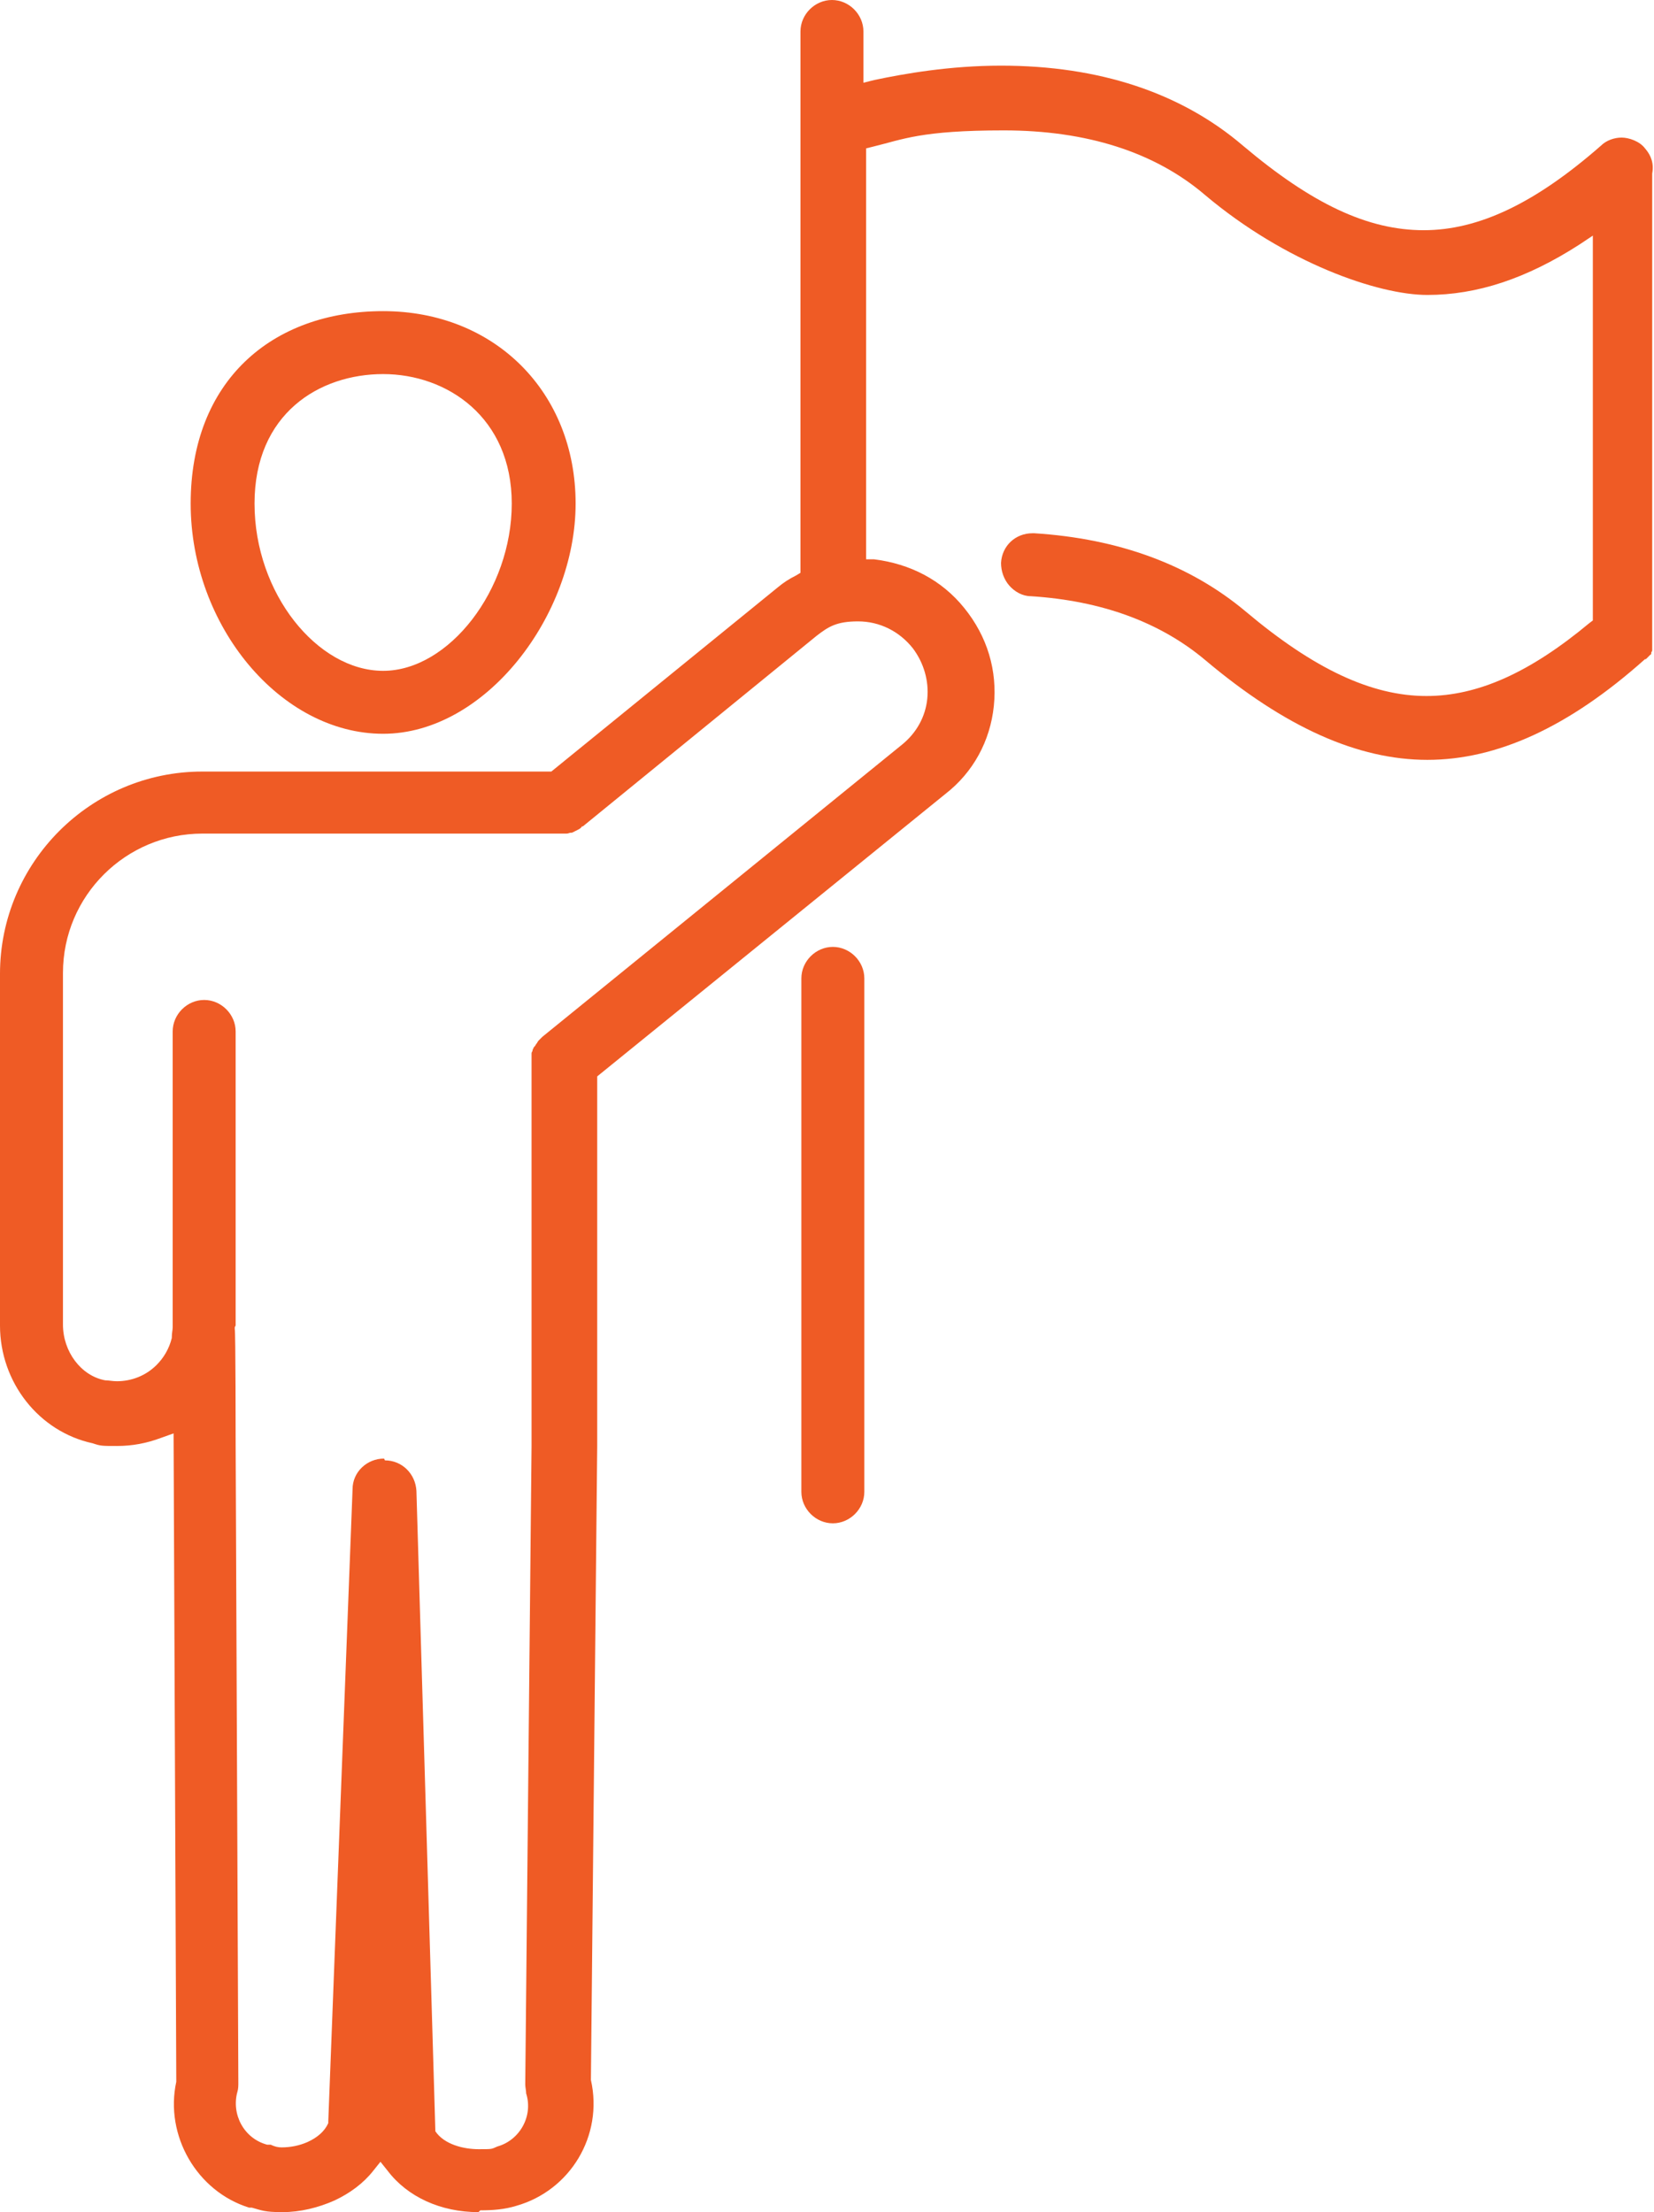
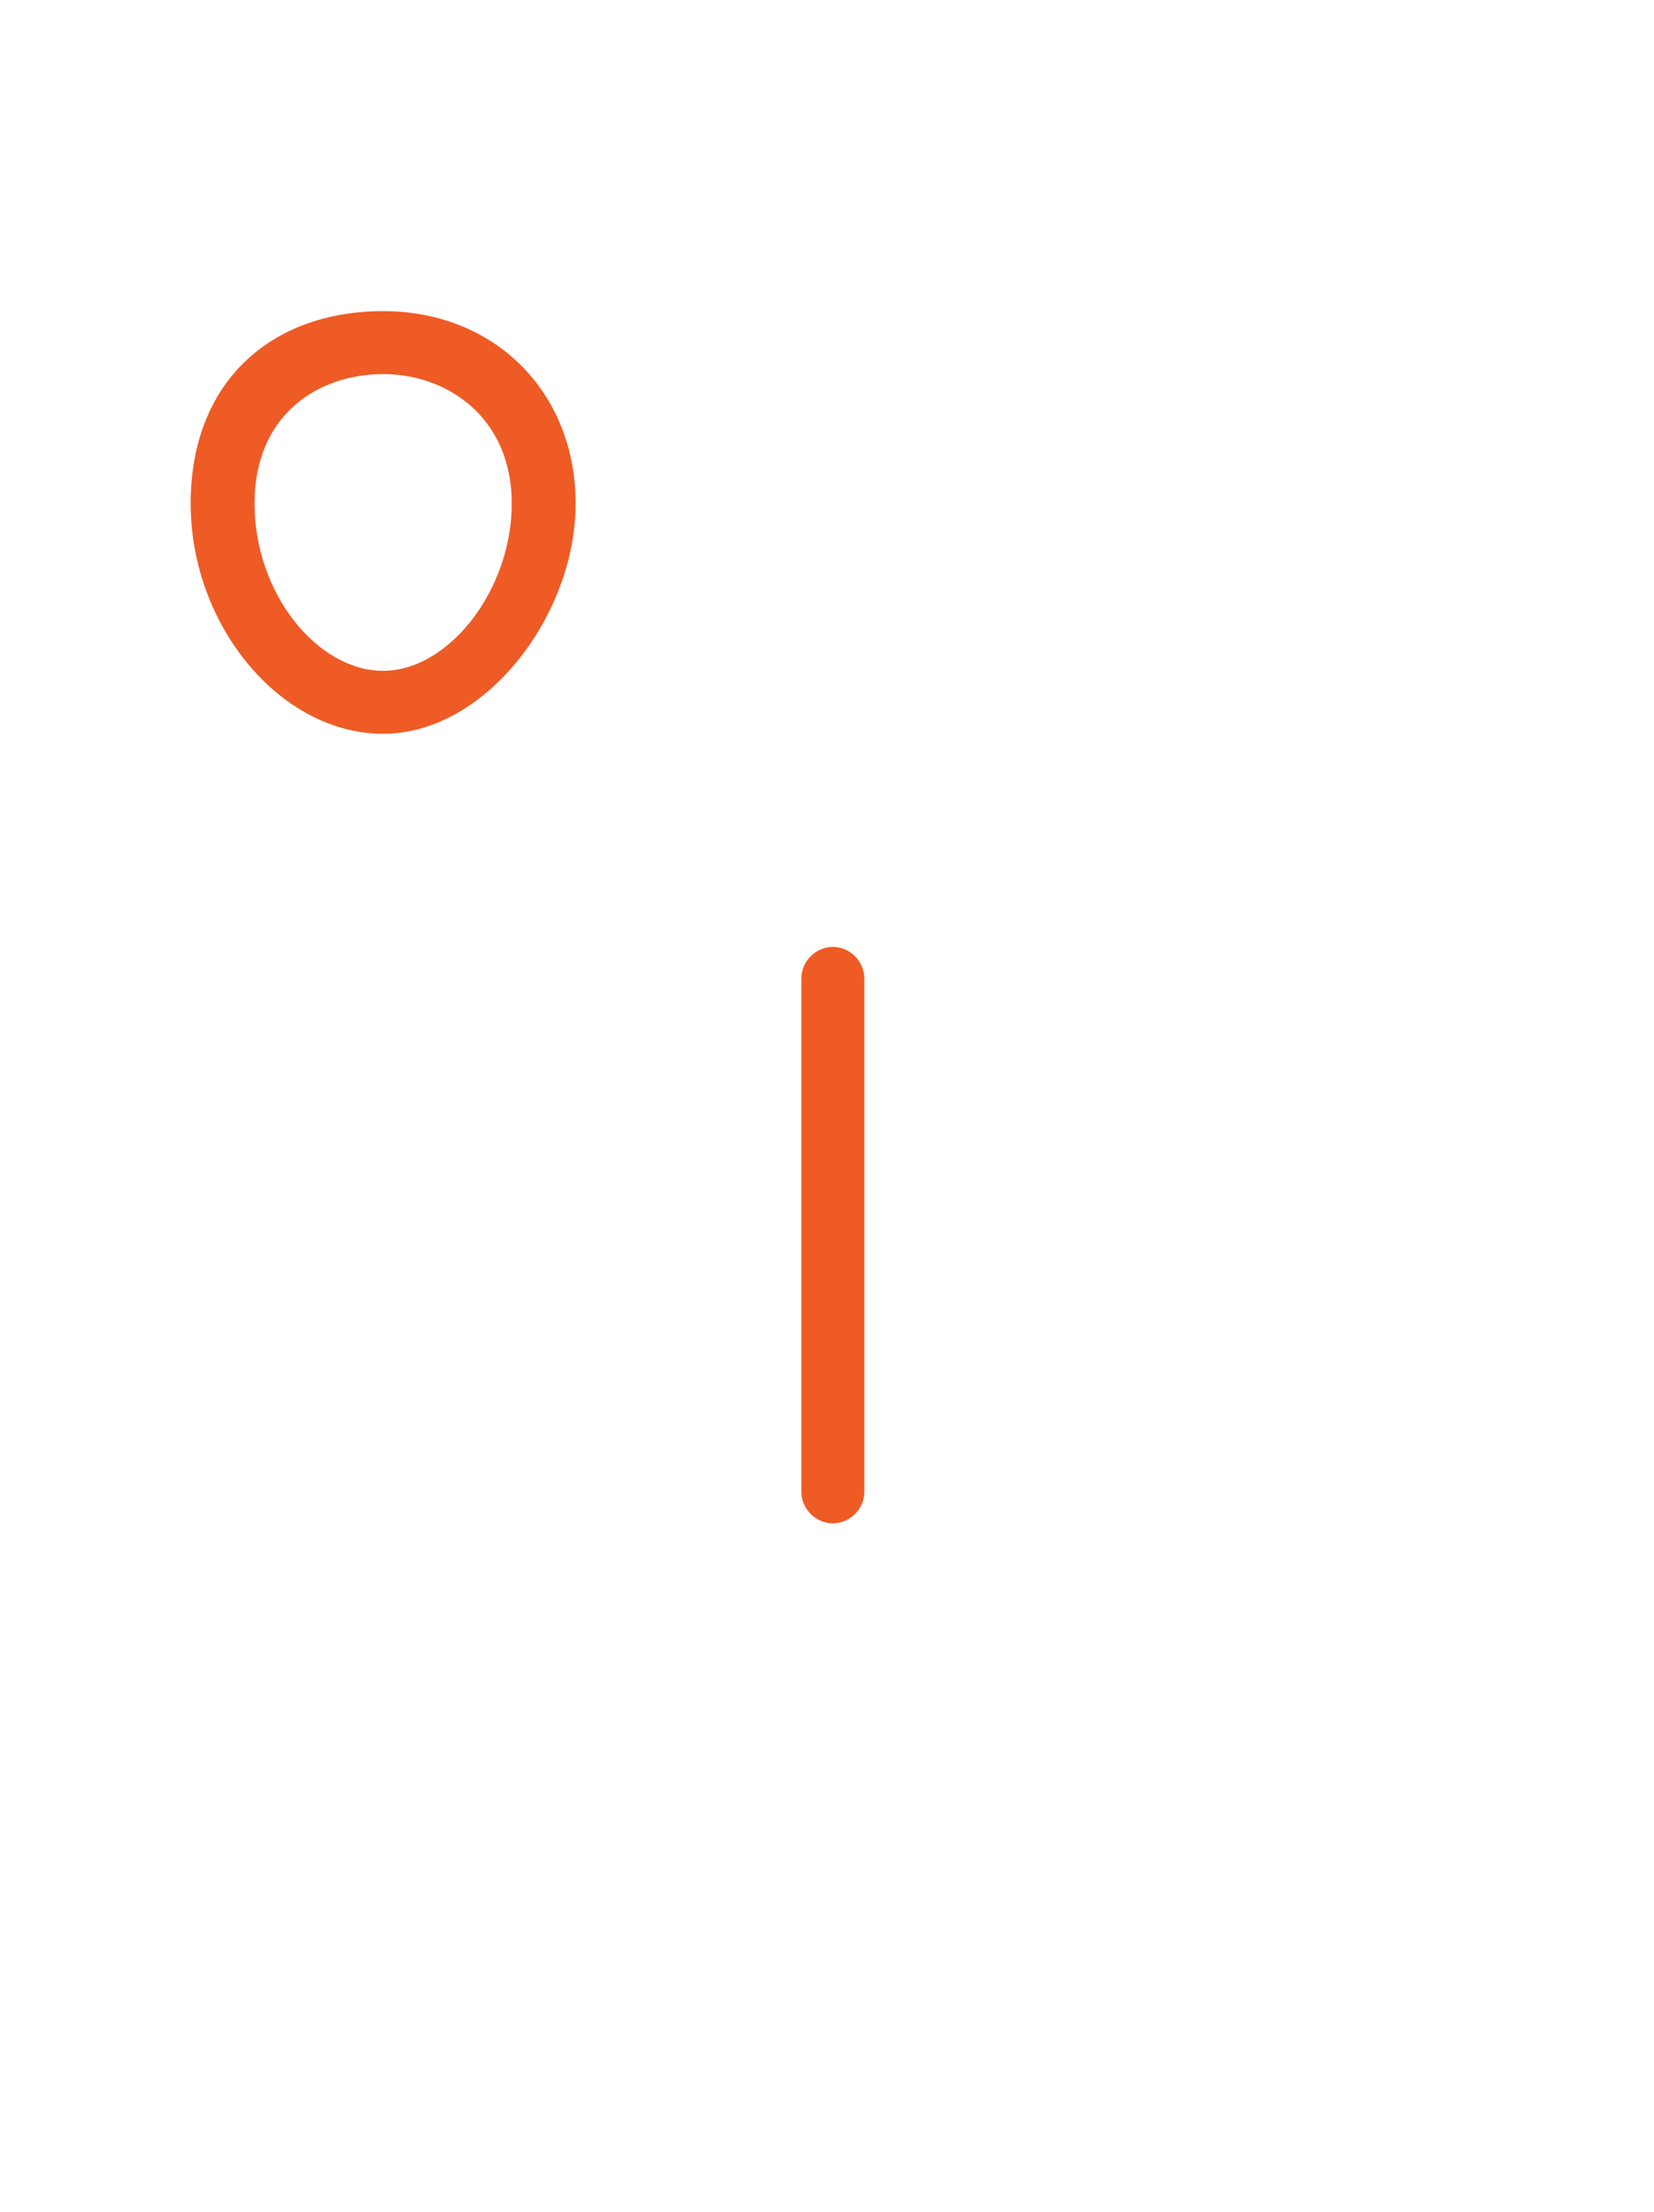
<svg xmlns="http://www.w3.org/2000/svg" id="Layer_2" data-name="Layer 2" width="183.9" height="246" viewBox="0 0 183.9 246">
  <g id="_Ñëîé_1" data-name="Ñëîé 1">
    <g>
      <path d="M92.6,169.4c-1.9,0-3.5-1.6-3.5-3.5v-57.1c0-1.9,1.6-3.5,3.5-3.5s3.5,1.6,3.5,3.5v57.1c0,1.9-1.6,3.5-3.5,3.5Z" style="fill: #ef5b25; stroke-width: 0px;" />
      <g>
        <path d="M42.6,81.6c-11.4,0-21.4-12-21.4-25.6s9-21.4,21.4-21.4,21.4,9,21.4,21.4-10,25.6-21.4,25.6ZM42.6,41.6c-7.1,0-14.3,4.4-14.3,14.4s7,18.6,14.3,18.6,14.3-9,14.3-18.6-7.2-14.4-14.3-14.4Z" style="fill: #ef5b25; stroke-width: 0px;" />
-         <path d="M53.2,246c-4.2,0-7.9-1.7-10.1-4.6l-.8-1-.8,1c-1.1,1.4-2.6,2.5-4.3,3.3-1.8.8-3.8,1.3-5.8,1.3s-2.3-.2-3.4-.5h-.3c-5.8-1.8-9.4-8-8.1-14h0c0-.1-.3-72.1-.3-72.1l-1.4.5c-1.6.6-3.2.9-4.9.9s-1.8,0-2.7-.3c-6-1.3-10.3-6.8-10.3-13.1v-39.1c0-12.4,10.1-22.5,22.5-22.5h38.8l25.2-20.5c.6-.5,1.2-.9,2-1.3l.5-.3V3.5c0-1.9,1.6-3.5,3.5-3.5s3.5,1.6,3.5,3.5v5.7l1.2-.3c3.3-.7,8.4-1.6,14.1-1.6,10.9,0,20,3,26.9,8.9,7.7,6.5,13.9,9.4,20.1,9.4,6.1,0,12.4-3,19.7-9.4.6-.6,1.5-.9,2.3-.9s2,.4,2.6,1.2c.7.8,1,1.7.8,2.8h0c0,.1,0,.4,0,.4,0,0,0,.2,0,.3v50.8s0,0,0,0c0,0,0,0,0,.1,0,.1,0,.3,0,.4,0,.2,0,.2,0,.3,0,.1,0,.2,0,.3h0c0,.2,0,.3,0,.4,0,0,0,.2-.1.2h0c0,.2,0,.3-.1.3,0,0-.1.1-.2.2-.1.1-.2.2-.3.3h-.1c-8.5,7.6-16.5,11.2-24.2,11.2s-15.8-3.6-24.7-11.1c-5-4.2-11.5-6.6-19.4-7.1-.9,0-1.8-.5-2.4-1.2-.6-.7-.9-1.6-.9-2.5.1-1.9,1.6-3.3,3.5-3.3s.1,0,.2,0c9.4.6,17.3,3.5,23.5,8.7,7.6,6.4,14,9.4,20.1,9.4,5.7,0,11.5-2.6,18.1-8.1l.4-.3V26.2l-1.5,1c-5.9,3.8-11.4,5.6-16.9,5.6s-15.8-3.6-24.7-11.1c-5.6-4.8-13.2-7.2-22.4-7.2s-11.2,1-14.5,1.8l-.8.2v45.7h.9c4,.5,7.5,2.3,10,5.4,2.6,3.2,3.7,7,3.3,10.9-.4,3.9-2.3,7.4-5.4,9.8l-38.7,31.4v28.1c0,.2,0,.5,0,.8v.2c0,0,0,.2,0,.2,0,.3,0,.5,0,.8v11l-.7,70.5h0c1.4,6.2-2.3,12.3-8.3,14-1.3.4-2.6.5-4,.5ZM42.8,162.4c1.9,0,3.4,1.5,3.5,3.4l2.1,71v.2c1,1.5,3.2,2,4.8,2s1.4,0,2.1-.3c2.5-.7,4-3.4,3.2-5.9,0-.3-.1-.7-.1-1l.7-71v-11c0-.2,0-.5,0-.8v-.2c0,0,0-.2,0-.2,0-.3,0-.5,0-.8v-29.9c0-.1,0-.3,0-.4,0-.1,0-.2,0-.3,0-.1,0-.2.1-.3,0,0,0-.2.1-.3,0-.1.1-.2.2-.3,0,0,.1-.2.2-.3,0,0,.1-.2.2-.3,0,0,.2-.2.3-.3,0,0,0,0,.1-.1l40-32.5c1.6-1.3,2.6-3.1,2.8-5.1.2-2-.4-4-1.6-5.6-1.5-1.9-3.7-3-6.1-3s-3.3.6-4.6,1.6l-26,21.2h-.1c-.1.2-.3.3-.5.4-.2.1-.4.2-.6.3h-.1c-.2,0-.3.1-.5.1,0,0-.3,0-.4,0H22.5c-8.5,0-15.5,6.9-15.5,15.5v39.1c0,3,2,5.7,4.7,6.2.4,0,.8.1,1.3.1,1.6,0,3.2-.6,4.4-1.8.8-.8,1.4-1.8,1.7-3,0-.6.1-.9.1-1.2v-32.9c0-1.9,1.6-3.5,3.5-3.5,1.9,0,3.5,1.6,3.5,3.5v32.7s-.1.2-.1.2v.2c.1,0,.1,12.8.1,12.8l.3,71c0,.3,0,.7-.1,1-.7,2.5.7,5.2,3.3,5.9h.4c.4.2.8.3,1.2.3,1,0,2-.2,2.9-.6,1.1-.5,1.9-1.2,2.3-2.1v-.2c0,0,2.7-70.3,2.7-70.3,0-1.9,1.6-3.4,3.5-3.4h0Z" style="fill: #ef5b25; stroke-width: 0px;" />
      </g>
    </g>
  </g>
</svg>